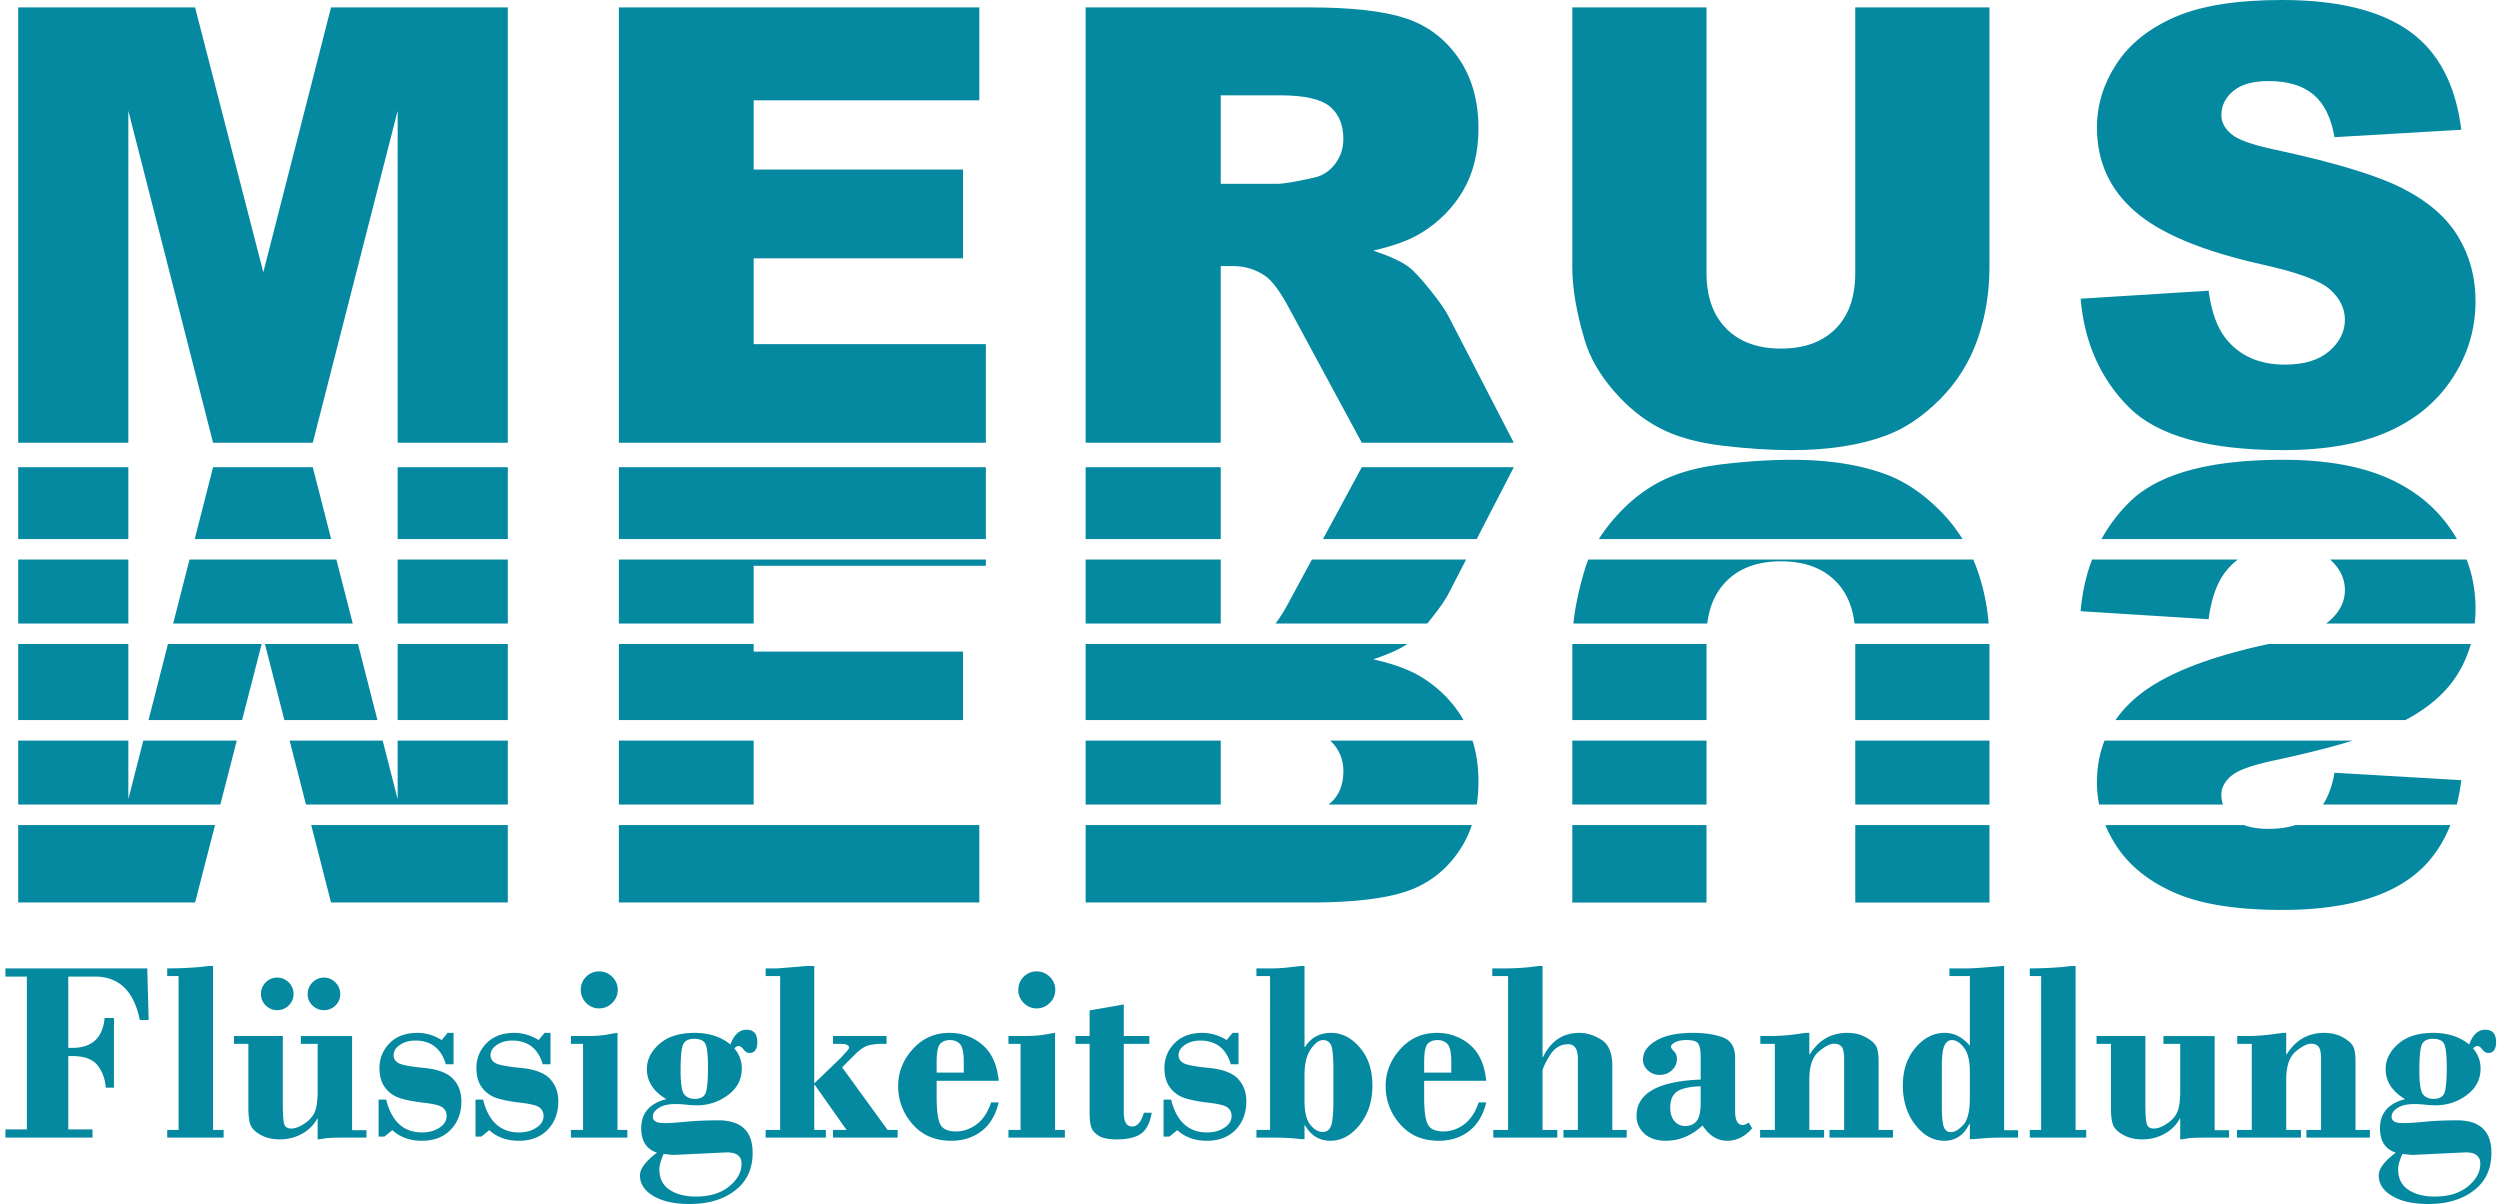
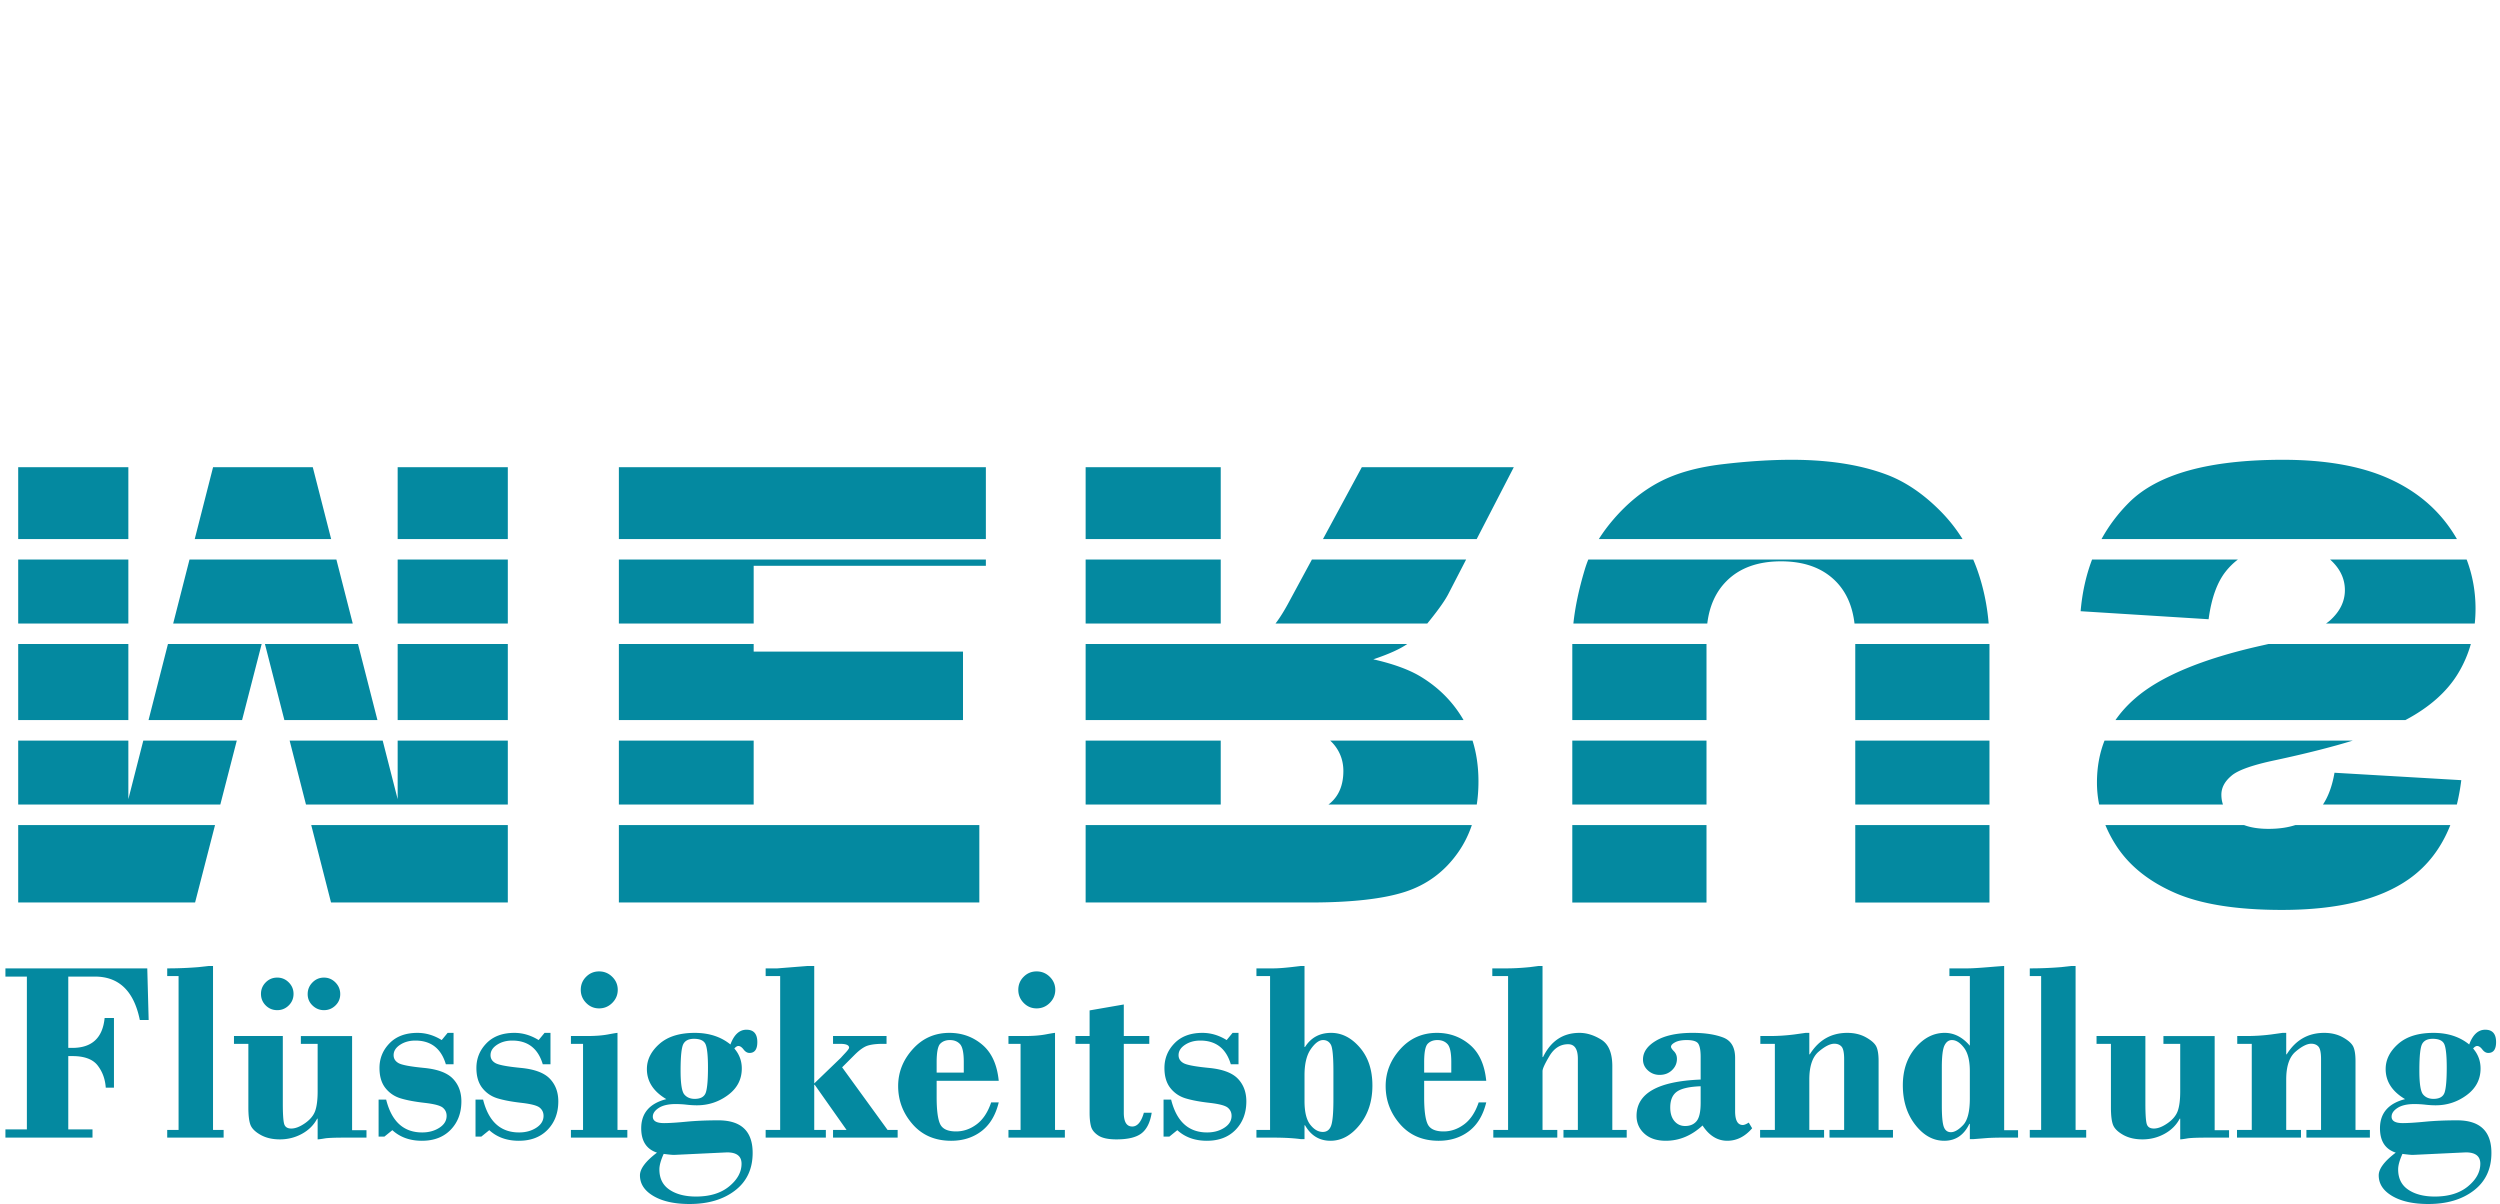
<svg xmlns="http://www.w3.org/2000/svg" width="2071.584" height="997.705" viewBox="0 0 2071.584 997.705">
  <g fill="#0489A0">
-     <path d="M15.076 6.151h146.578l56.527 219.467L274.305 6.151h146.489v360.693h-91.28V91.772l-70.333 275.072h-82.623L106.356 91.772v275.072h-91.28V6.151zM512.817 6.151h298.691v77.01H624.52v57.327h173.457v73.565H624.52v71.104h192.401v81.686H512.817V6.151zM899.595 366.844V6.151h185.759c34.445 0 60.771 2.953 78.979 8.857 18.208 5.903 32.885 16.854 44.041 32.846 11.151 15.993 16.729 35.472 16.729 58.434 0 20.015-4.266 37.275-12.801 51.792-8.535 14.518-20.271 26.288-35.203 35.308-9.518 5.743-22.565 10.499-39.143 14.27 13.273 4.438 22.947 8.869 29.014 13.298 4.099 2.956 10.037 9.276 17.826 18.964 7.783 9.688 12.99 17.157 15.611 22.409l53.975 104.518h-125.938l-59.576-110.227c-7.547-14.27-14.27-23.535-20.176-27.802-8.037-5.574-17.142-8.365-27.31-8.365h-9.842v146.394l-111.945-.003zm111.948-214.546h46.992c5.082 0 14.924-1.638 29.525-4.921 7.381-1.477 13.407-5.248 18.084-11.317 4.674-6.066 7.012-13.04 7.012-20.914 0-11.646-3.689-20.583-11.072-26.818-7.381-6.231-21.244-9.35-41.58-9.35h-48.961v73.32zM1537.332 6.151h111.21v214.896c0 21.31-3.321 41.432-9.965 60.36-6.644 18.935-17.062 35.491-31.247 49.669-14.189 14.179-29.074 24.136-44.656 29.871-21.65 8.031-47.65 12.048-77.994 12.048-17.553 0-36.701-1.229-57.449-3.687-20.752-2.464-38.099-7.335-52.037-14.632-13.943-7.292-26.695-17.661-38.26-31.102-11.563-13.439-19.479-27.292-23.742-41.554-6.89-22.947-10.334-43.272-10.334-60.977V6.151h111.209v220.013c0 19.668 5.451 35.034 16.362 46.095 10.906 11.063 26.037 16.592 45.395 16.592 19.19 0 34.237-5.447 45.147-16.347 10.906-10.897 16.361-26.345 16.361-46.34V6.151zM1724.079 247.515l106.043-6.644c2.295 17.224 6.97 30.349 14.024 39.366 11.479 14.601 27.883 21.897 49.207 21.897 15.907 0 28.172-3.729 36.782-11.194 8.611-7.462 12.917-16.116 12.917-25.958 0-9.349-4.102-17.715-12.302-25.096-8.204-7.382-27.229-14.352-57.081-20.914-48.881-10.987-83.738-25.588-104.566-43.795-20.998-18.207-31.492-41.415-31.492-69.63 0-18.533 5.369-36.045 16.114-52.528 10.741-16.485 26.899-29.44 48.47-38.875C1823.764 4.718 1853.33 0 1890.895 0c46.09 0 81.23 8.573 105.428 25.711 24.191 17.143 38.586 44.41 43.18 81.809l-105.059 6.15c-2.791-16.238-8.653-28.048-17.592-35.43-8.941-7.381-21.282-11.072-37.028-11.072-12.96 0-22.722 2.749-29.279 8.242-6.563 5.498-9.841 12.179-9.841 20.052 0 5.744 2.706 10.911 8.119 15.5 5.247 4.76 17.715 9.188 37.396 13.286 48.717 10.499 83.611 21.121 104.689 31.862 21.074 10.745 36.414 24.073 46.01 39.981 9.596 15.911 14.395 33.706 14.395 53.39 0 23.128-6.397 44.453-19.191 63.97-12.794 19.522-30.674 34.323-53.637 44.41-22.967 10.087-51.914 15.131-86.853 15.131-61.349 0-103.828-11.81-127.448-35.43-23.621-23.616-36.991-53.633-40.105-90.047z" />
    <g>
      <path d="M15.076 463.667h91.28v53h-91.28zM139.165 533.667l-16.079 63h77.505l16.226-63zM296.646 533.667h-77.111l16.111 63h77.107zM15.076 533.667h91.28v63h-91.28zM259.182 387.146h-82.623l-15.191 59.521H274.4zM274.305 747.839h146.489v-64.172H257.895zM329.514 533.667h91.28v63h-91.28zM329.514 387.146h91.28v59.521h-91.28zM15.076 747.839h146.578l16.529-64.172H15.076zM15.076 387.146h91.28v59.521h-91.28zM292.299 516.667l-13.552-53H157.029l-13.526 53zM196.212 613.667h-77.465l-12.391 48.551v-48.551h-91.28v53h167.485zM329.514 463.667h91.28v53h-91.28zM329.514 613.667v48.551l-12.413-48.551h-77.107l13.553 53h167.247v-53zM512.817 683.667h298.691v64.173H512.817zM624.52 539.936v-6.269H512.817v63h285.16v-56.731zM512.817 387.146h304.104v59.521H512.817zM624.52 516.667v-47.836h192.401v-5.164H512.817v53zM512.817 613.667h111.702v53H512.817zM1220.186 613.667h-117.971a32.59 32.59 0 0 1 3.93 4.265c4.675 6.065 7.013 13.04 7.013 20.914 0 11.645-3.688 20.582-11.072 26.816-.409.347-.847.68-1.296 1.005h122.91c.926-6.035 1.403-12.352 1.403-18.965.001-12.402-1.641-23.744-4.917-34.035zM1056.941 516.667h125.744c.688-.84 1.39-1.697 2.11-2.596 7.783-9.688 12.99-17.157 15.611-22.408l14.458-27.996h-127.78l-18.217 33.705c-4.233 8.008-8.208 14.437-11.926 19.295zM899.595 387.146h111.948v59.521H899.595zM899.595 747.839h185.759c34.445 0 60.771-2.953 78.979-8.857s32.885-16.854 44.041-32.846c4.774-6.85 8.521-14.342 11.252-22.469h-320.03l-.001 64.172zM1254.383 387.146h-125.938l-32.172 59.521h127.372zM1177.1 560.603c-9.518-5.743-22.565-10.499-39.143-14.271 12.643-4.226 22.013-8.448 28.117-12.666H899.595v63h313.134c-.144-.252-.278-.509-.426-.758-8.535-14.515-20.272-26.286-35.203-35.305zM899.595 463.667h111.948v53H899.595zM899.595 613.667h111.948v53H899.595zM1537.332 683.667h111.21v64.173h-111.21zM1537.332 533.667h111.21v63h-111.21zM1302.857 533.667h111.209v63h-111.209zM1607.33 422.915c-14.189-14.179-29.074-24.136-44.656-29.871-21.65-8.031-47.65-12.049-77.994-12.049-17.553 0-36.701 1.229-57.449 3.687-20.752 2.465-38.099 7.336-52.037 14.633-13.943 7.292-26.695 17.661-38.26 31.101-4.604 5.353-8.621 10.771-12.068 16.252h301.346c-5.302-8.546-11.591-16.467-18.882-23.753zM1302.857 683.667h111.209v64.173h-111.209zM1537.332 613.667h111.21v53h-111.21zM1303.757 516.667h110.958c1.73-14.411 6.961-26.063 15.714-34.935 10.906-11.063 26.037-16.592 45.395-16.592 19.19 0 34.237 5.446 45.147 16.347 8.782 8.775 14.023 20.506 15.734 35.18h111.167c-1.272-15.349-4.368-30.045-9.295-44.084a135.716 135.716 0 0 0-3.497-8.916h-318.973a95.085 95.085 0 0 0-2.918 8.302c-4.865 16.209-8.003 31.104-9.432 44.698zM1302.857 613.667h111.209v53h-111.209zM1873.671 535.015c-48.881 10.987-83.737 25.588-104.565 43.795-6.338 5.495-11.713 11.45-16.137 17.856h240.24c19.886-10.531 34.469-23.45 43.709-38.771a98.275 98.275 0 0 0 10.492-24.229h-167.787c-1.935.452-3.916.902-5.952 1.349zM1737.611 648.439c0 6.19.613 12.265 1.813 18.228h102.594c-.873-2.556-1.314-5.268-1.314-8.14 0-5.743 2.706-10.911 8.119-15.501 5.246-4.759 17.715-9.188 37.396-13.285 24.715-5.326 45.865-10.686 63.467-16.073h-205.8c-4.179 10.594-6.275 22.183-6.275 34.771zM1943.054 489.007c0 9.349-4.102 17.715-12.302 25.096a31.28 31.28 0 0 1-3.316 2.564h123.228c.424-3.973.648-8.021.648-12.16 0-14.305-2.454-27.916-7.348-40.84H1930.82c8.148 7.321 12.234 15.767 12.234 25.34zM1879.822 686.821c-8.014 0-14.801-1.054-20.366-3.154h-114.863c2.421 5.888 5.454 11.656 9.134 17.303 10.741 16.484 26.899 29.439 48.471 38.874 21.566 9.43 51.134 14.146 88.697 14.146 46.09 0 81.23-8.572 105.428-25.71 15.281-10.828 26.648-25.702 34.109-44.612h-128.348c-6.458 2.094-13.871 3.153-22.262 3.153zM1830.122 513.118c2.295-17.223 6.97-30.348 14.024-39.365 3.054-3.885 6.467-7.234 10.217-10.086h-120.807c-4.994 13.125-8.16 27.392-9.479 42.81l106.045 6.641zM2039.501 646.471l-105.06-6.151c-1.842 10.715-5.028 19.488-9.545 26.347h110.928c1.578-6.367 2.805-13.098 3.677-20.196zM2032.12 440.536c-12.794-19.521-30.674-34.321-53.638-44.41-22.965-10.088-51.913-15.131-86.852-15.131-61.349 0-103.828 11.81-127.447 35.43-9.125 9.125-16.714 19.208-22.778 30.242h294.47a123.6 123.6 0 0 0-3.755-6.131z" />
    </g>
    <g>
      <path d="M56.574 809.232v59.083h3.346c16.243 0 25.166-8.261 26.771-24.783h7.738v57.724h-6.797c-.489-7.11-2.737-13.244-6.745-18.404-4.009-5.158-10.998-7.738-20.967-7.738h-3.346v60.757h20.078v6.797H4.497v-6.797h17.777V809.232H4.497v-6.797h117.54l1.15 42.77h-7.32c-4.88-23.981-17.29-35.973-37.228-35.973H56.574zM176.519 800.448v135.84h8.784v6.379h-46.744v-6.379h9.412V808.814h-9.412v-6.379c8.784 0 17.463-.349 26.039-1.046l8.47-.941h3.451zM291.758 858.486v78.011h11.921v6.17h-17.568c-8.784 0-14.483.226-17.098.68-2.614.453-4.549.714-5.804.784v-17.149h-.418c-2.789 5.299-6.99 9.481-12.601 12.549-5.612 3.068-11.696 4.601-18.248 4.601-6.274 0-11.625-1.255-16.052-3.765-4.428-2.51-7.215-5.28-8.366-8.313-1.15-3.032-1.726-7.859-1.726-14.483v-52.6h-11.921v-6.483h40.47v55.737c0 8.506.348 14.117 1.046 16.836.696 2.719 2.683 4.078 5.96 4.078 3.415 0 7.25-1.498 11.503-4.496 4.251-2.997 7.041-6.414 8.366-10.249 1.323-3.833 1.987-9.202 1.987-16.104v-39.319h-13.908v-6.483h42.457zm-75.502-34.928c0-3.694 1.307-6.865 3.921-9.516 2.614-2.648 5.804-3.974 9.568-3.974 3.694 0 6.866 1.325 9.516 3.974 2.648 2.65 3.974 5.821 3.974 9.516 0 3.765-1.325 6.954-3.974 9.568-2.65 2.614-5.822 3.922-9.516 3.922-3.765 0-6.954-1.308-9.568-3.922s-3.921-5.803-3.921-9.568zm38.692.209c0-3.765 1.323-6.988 3.974-9.673 2.648-2.683 5.82-4.025 9.516-4.025 3.694 0 6.866 1.343 9.516 4.025 2.648 2.685 3.974 5.908 3.974 9.673 0 3.696-1.325 6.834-3.974 9.412-2.65 2.58-5.822 3.869-9.516 3.869-3.626 0-6.781-1.289-9.464-3.869-2.684-2.578-4.026-5.715-4.026-9.412zM375.834 855.872v26.038h-6.379c-3.905-13.105-12.339-19.659-25.307-19.659-4.88 0-9.098 1.175-12.653 3.521-3.555 2.347-5.333 5.201-5.333 8.563 0 2.873 1.374 5.079 4.123 6.619 2.748 1.543 9.772 2.859 21.071 3.951s19.284 4.082 23.955 8.967c4.67 4.886 7.006 11.134 7.006 18.742 0 9.563-2.946 17.397-8.836 23.506-5.892 6.107-13.856 9.161-23.895 9.161-9.9 0-18.057-2.928-24.47-8.784l-6.588 5.333h-4.811v-30.64h6.274c4.531 18.127 14.465 27.189 29.803 27.189 5.506 0 10.265-1.293 14.274-3.881 4.008-2.588 6.013-5.874 6.013-9.861 0-2.797-1.063-5.069-3.188-6.818-2.125-1.748-7.179-3.073-15.163-3.977-7.984-.904-14.554-2.138-19.714-3.701-5.16-1.563-9.377-4.42-12.653-8.573-3.277-4.152-4.915-9.683-4.915-16.593 0-7.956 2.787-14.795 8.366-20.52 5.577-5.722 13.281-8.584 23.11-8.584 6.971 0 13.663 1.986 20.078 5.96l4.915-5.96h4.917zM456.146 855.872v26.038h-6.379c-3.905-13.105-12.339-19.659-25.307-19.659-4.88 0-9.098 1.175-12.653 3.521-3.555 2.347-5.333 5.201-5.333 8.563 0 2.873 1.374 5.079 4.123 6.619 2.748 1.543 9.772 2.859 21.071 3.951s19.284 4.082 23.955 8.967c4.67 4.886 7.006 11.134 7.006 18.742 0 9.563-2.946 17.397-8.836 23.506-5.892 6.107-13.856 9.161-23.895 9.161-9.9 0-18.057-2.928-24.47-8.784l-6.588 5.333h-4.811v-30.64h6.274c4.531 18.127 14.465 27.189 29.803 27.189 5.506 0 10.265-1.293 14.274-3.881 4.008-2.588 6.013-5.874 6.013-9.861 0-2.797-1.063-5.069-3.188-6.818-2.125-1.748-7.179-3.073-15.163-3.977-7.984-.904-14.554-2.138-19.714-3.701-5.16-1.563-9.377-4.42-12.653-8.573-3.277-4.152-4.915-9.683-4.915-16.593 0-7.956 2.787-14.795 8.366-20.52 5.577-5.722 13.281-8.584 23.11-8.584 6.971 0 13.663 1.986 20.078 5.96l4.915-5.96h4.917zM511.674 855.872v80.416h8.157v6.379h-46.744v-6.379h10.039V864.97h-10.039v-6.483h13.281c6.902 0 12.688-.435 17.359-1.308 4.669-.872 7.319-1.307 7.947-1.307zm-30.431-35.659c0-4.252 1.48-7.859 4.444-10.823 2.962-2.963 6.536-4.444 10.719-4.444 4.251 0 7.896 1.499 10.928 4.496 3.033 2.998 4.549 6.588 4.549 10.771 0 4.183-1.517 7.79-4.549 10.823-3.032 3.032-6.676 4.549-10.928 4.549-4.183 0-7.756-1.517-10.719-4.549-2.963-3.033-4.444-6.641-4.444-10.823zM608.508 868.839c4.113 4.751 6.17 10.272 6.17 16.56 0 9.014-3.817 16.35-11.451 22.01s-16.227 8.488-25.777 8.488c-2.58 0-5.438-.173-8.575-.522a81.447 81.447 0 0 0-8.993-.523c-5.997 0-10.65 1.063-13.96 3.189-3.312 2.128-4.967 4.549-4.967 7.268 0 3.556 3.067 5.334 9.202 5.334 4.322 0 10.458-.383 18.405-1.15 7.948-.767 16.836-1.15 26.666-1.15 18.962 0 28.444 8.993 28.444 26.979 0 13.315-4.862 23.702-14.588 31.163-9.725 7.458-22.292 11.188-37.698 11.188-12.41 0-22.362-2.195-29.855-6.588-7.495-4.392-11.242-10.109-11.242-17.149 0-5.438 4.706-11.713 14.117-18.823-8.715-2.859-13.071-9.587-13.071-20.183 0-12.549 6.936-20.601 20.81-24.156-10.737-6.356-16.104-14.668-16.104-24.936 0-7.753 3.451-14.687 10.353-20.797 6.902-6.111 16.662-9.168 29.281-9.168 11.851 0 21.715 3.207 29.594 9.62 2.997-8.156 7.425-12.234 13.281-12.234 5.995 0 8.993 3.416 8.993 10.248 0 5.996-2.162 8.993-6.483 8.993-1.813 0-3.451-.958-4.915-2.876-1.464-1.917-2.894-2.876-4.287-2.876-1.049-.001-2.166.697-3.35 2.091zm-58.561 87.318c-2.371 5.229-3.556 9.516-3.556 12.862 0 7.459 2.806 13.071 8.418 16.836 5.611 3.765 12.915 5.646 21.908 5.646 11.503 0 20.669-2.807 27.503-8.418 6.831-5.612 10.248-11.869 10.248-18.771 0-6.274-4.01-9.411-12.026-9.411l-43.92 2.091c-1.534.001-4.392-.278-8.575-.835zm25.725-45.594c5.019 0 8.104-1.815 9.254-5.449 1.15-3.633 1.726-10.479 1.726-20.539 0-9.291-.611-15.578-1.83-18.862-1.221-3.284-4.48-4.926-9.777-4.926-4.253 0-7.164 1.398-8.732 4.192-1.569 2.794-2.353 10.199-2.353 22.215 0 10.689 1.028 17.258 3.085 19.702 2.056 2.445 4.931 3.667 8.627 3.667zM674.702 800.448v97.321l22.293-21.47c.139-.21 1.273-1.448 3.402-3.718 2.127-2.268 3.193-3.753 3.193-4.456 0-2.104-2.48-3.156-7.439-3.156h-5.867v-6.483h44.339v6.483h-3.137c-5.16 0-9.307.488-12.444 1.464-3.137.978-6.797 3.556-10.98 7.738l-10.248 10.248 37.646 51.868h8.366v6.379h-53.541v-6.379h11.192l-26.355-37.38h-.418v37.38h9.621v6.379h-49.881v-6.379h12.026V808.814h-12.026v-6.379h9.621l25.097-1.987h5.54zM827.588 895.609h-51.45v13.629c0 10.692.958 18.084 2.875 22.173 1.917 4.088 6.327 6.132 13.229 6.132 6.065 0 11.729-1.951 16.993-5.856 5.263-3.903 9.289-9.969 12.078-18.195h6.274c-2.58 10.598-7.356 18.545-14.327 23.843-6.972 5.299-15.338 7.947-25.097 7.947-13.317 0-23.965-4.571-31.947-13.715-7.983-9.144-11.974-19.683-11.974-31.617 0-11.447 4.042-21.655 12.131-30.624 8.086-8.969 18.195-13.453 30.326-13.453 10.458 0 19.555 3.277 27.293 9.829 7.739 6.553 12.271 16.521 13.596 29.907zm-51.45-6.797h22.483v-8.784c0-7.599-1.029-12.531-3.085-14.797-2.057-2.265-4.862-3.399-8.418-3.399-3.346 0-6.013 1.012-8 3.033-1.987 2.022-2.98 7.146-2.98 15.372v8.575zM874.227 855.872v80.416h8.157v6.379H835.64v-6.379h10.039V864.97H835.64v-6.483h13.281c6.902 0 12.688-.435 17.359-1.308 4.669-.872 7.32-1.307 7.947-1.307zm-30.431-35.659c0-4.252 1.48-7.859 4.444-10.823 2.962-2.963 6.536-4.444 10.719-4.444 4.251 0 7.896 1.499 10.928 4.496 3.033 2.998 4.549 6.588 4.549 10.771 0 4.183-1.517 7.79-4.549 10.823-3.032 3.032-6.676 4.549-10.928 4.549-4.183 0-7.756-1.517-10.719-4.549-2.963-3.033-4.444-6.641-4.444-10.823zM931.219 832.343v26.144h21.124v6.483h-21.124v57.097c0 7.6 2.334 11.398 7.006 11.398 4.251 0 7.459-3.799 9.621-11.398h6.483c-1.255 7.947-4.044 13.612-8.366 16.993-4.324 3.382-11.26 5.071-20.81 5.071-6.833 0-11.869-1.081-15.111-3.241s-5.247-4.706-6.013-7.634c-.768-2.929-1.15-6.657-1.15-11.189V864.97h-11.712v-6.483h11.712v-21.229l28.34-4.915zM1026.275 855.872v26.038h-6.379c-3.905-13.105-12.339-19.659-25.307-19.659-4.88 0-9.098 1.175-12.653 3.521-3.555 2.347-5.333 5.201-5.333 8.563 0 2.873 1.374 5.079 4.123 6.619 2.748 1.543 9.772 2.859 21.071 3.951s19.284 4.082 23.955 8.967c4.67 4.886 7.006 11.134 7.006 18.742 0 9.563-2.946 17.397-8.836 23.506-5.892 6.107-13.856 9.161-23.895 9.161-9.9 0-18.057-2.928-24.47-8.784l-6.588 5.333h-4.811v-30.64h6.274c4.531 18.127 14.465 27.189 29.803 27.189 5.506 0 10.265-1.293 14.274-3.881 4.008-2.588 6.013-5.874 6.013-9.861 0-2.797-1.063-5.069-3.188-6.818-2.125-1.748-7.179-3.073-15.163-3.977-7.984-.904-14.554-2.138-19.714-3.701-5.16-1.563-9.377-4.42-12.653-8.573-3.277-4.152-4.915-9.683-4.915-16.593 0-7.956 2.787-14.795 8.366-20.52 5.577-5.722 13.281-8.584 23.11-8.584 6.971 0 13.663 1.986 20.078 5.96l4.915-5.96h4.917zM1080.967 800.448v67.136h.419c4.949-7.807 12.164-11.712 21.646-11.712 8.852 0 16.766 4.03 23.737 12.093 6.97 8.062 10.457 18.583 10.457 31.564 0 12.913-3.521 23.768-10.562 32.562-7.043 8.794-15.095 13.19-24.156 13.19-9.203 0-16.244-4.287-21.123-12.862h-.419v11.503h-3.032c-6.275-.837-13.908-1.255-22.902-1.255h-13.908v-6.379h11.295V808.814h-11.295v-6.379h13.699c3.834 0 8.854-.349 15.059-1.046l8.053-.941h3.032zm0 90.494v21.469c0 8.937 1.568 15.428 4.706 19.477 3.137 4.049 6.622 6.073 10.457 6.073 3.346 0 5.646-1.745 6.902-5.235 1.254-3.489 1.882-10.681 1.882-21.572v-23.142c0-12.427-.716-19.896-2.144-22.41-1.43-2.513-3.574-3.77-6.432-3.77-3.277 0-6.658 2.497-10.144 7.488-3.486 4.992-5.227 12.199-5.227 21.622zM1231.552 895.609h-51.449v13.629c0 10.692.957 18.084 2.875 22.173 1.916 4.088 6.326 6.132 13.229 6.132 6.065 0 11.729-1.951 16.993-5.856 5.263-3.903 9.289-9.969 12.078-18.195h6.274c-2.58 10.598-7.355 18.545-14.326 23.843-6.973 5.299-15.338 7.947-25.098 7.947-13.316 0-23.965-4.571-31.947-13.715-7.983-9.144-11.974-19.683-11.974-31.617 0-11.447 4.042-21.655 12.131-30.624 8.086-8.969 18.195-13.453 30.325-13.453 10.458 0 19.556 3.277 27.294 9.829 7.738 6.553 12.27 16.521 13.595 29.907zm-51.449-6.797h22.482v-8.784c0-7.599-1.029-12.531-3.085-14.797-2.058-2.265-4.862-3.399-8.418-3.399-3.347 0-6.013 1.012-8 3.033-1.987 2.022-2.979 7.146-2.979 15.372v8.575zM1278.19 800.448v75.501h.419c6.483-13.385 16.557-20.077 30.222-20.077 5.994 0 12.025 1.885 18.091 5.654s9.098 11.1 9.098 21.988v52.773h11.921v6.379h-52.391v-6.379h11.922v-58.856c0-8.098-2.686-12.148-8.053-12.148-6.414 0-11.555 3.226-15.424 9.673-3.869 6.449-5.805 10.65-5.805 12.602v48.73h12.235v6.379h-53.019v-6.379h12.235V808.814h-13.071v-6.379h11.532c6.08 0 12.614-.349 19.604-1.046l7.232-.941h3.252zM1409.22 894.563V875.74c0-5.088-.627-8.68-1.882-10.771-1.255-2.092-4.462-3.138-9.62-3.138-4.115 0-7.32.611-9.621 1.83-2.301 1.221-3.451 2.458-3.451 3.713 0 .836.818 2.091 2.457 3.765 1.638 1.673 2.458 3.765 2.458 6.274 0 3.625-1.359 6.744-4.079 9.358-2.719 2.615-6.135 3.922-10.248 3.922-3.764 0-7.006-1.237-9.725-3.712s-4.078-5.49-4.078-9.046c0-6.134 3.642-11.346 10.928-15.634 7.284-4.287 17.375-6.431 30.273-6.431 9.969 0 18.316 1.256 25.045 3.77 6.728 2.513 10.092 8.168 10.092 16.963v44.19c0 7.611 2.126 11.415 6.379 11.415 1.185 0 2.823-.662 4.915-1.987l2.823 4.706c-5.927 6.901-12.794 10.353-20.601 10.353-8.157 0-14.99-4.217-20.497-12.653-9.133 8.437-19.277 12.653-30.43 12.653-7.529 0-13.456-1.974-17.777-5.92-4.324-3.947-6.484-8.854-6.484-14.724 0-18.65 17.707-28.674 53.123-30.073zm0 19.18v-13.638c-9.411.351-15.965 1.837-19.659 4.46-3.696 2.622-5.542 7.011-5.542 13.164 0 4.757 1.15 8.498 3.45 11.226 2.301 2.729 5.263 4.091 8.889 4.091 4.112 0 7.284-1.362 9.517-4.091 2.229-2.728 3.345-7.798 3.345-15.212zM1499.258 855.872v17.777h.418c7.389-11.852 17.741-17.777 31.058-17.777 5.925 0 11.119 1.256 15.582 3.77 4.46 2.513 7.302 5.078 8.522 7.695 1.219 2.618 1.83 6.58 1.83 11.886v57.065h11.921v6.379h-52.6v-6.379h12.13V877.64c0-5.306-.716-8.761-2.144-10.367-1.43-1.604-3.435-2.408-6.013-2.408-3.487 0-7.809 2.195-12.967 6.588-5.16 4.392-7.738 12.105-7.738 23.14v41.695h12.234v6.379h-53.019v-6.379h12.235V864.97h-12.025v-6.483h7.653c6.918 0 13.768-.435 20.548-1.308l9.332-1.307h3.043zM1660.717 800.448v136.049h11.503v6.17h-13.105c-4.265 0-8.248.104-11.952.313l-11.952.941h-2.937v-12.653h-.418c-4.463 9.343-11.398 14.013-20.811 14.013-9.134 0-17.134-4.413-23.999-13.243-6.867-8.83-10.301-19.734-10.301-32.718 0-12.493 3.485-22.857 10.457-31.095 6.971-8.234 15.059-12.354 24.262-12.354 7.807 0 14.744 3.555 20.81 10.666v-57.724h-16.94v-6.379h14.953c3.415 0 9.133-.33 17.15-.994 8.015-.66 12.444-.992 13.28-.992zm-28.444 109.657v-22.513c0-8.725-1.621-15.2-4.862-19.424-3.242-4.224-6.572-6.337-9.987-6.337-2.65 0-4.705 1.502-6.17 4.504-1.464 3.003-2.195 9.076-2.195 18.22v31.519c0 8.728.539 14.592 1.62 17.593 1.08 3.003 3.05 4.503 5.909 4.503 2.996 0 6.36-1.954 10.091-5.864 3.728-3.909 5.594-11.308 5.594-22.201zM1719.905 800.448v135.84h8.784v6.379h-46.744v-6.379h9.412V808.814h-9.412v-6.379a321.3 321.3 0 0 0 26.039-1.046l8.471-.941h3.45zM1835.145 858.486v78.011h11.922v6.17h-17.568c-8.784 0-14.483.226-17.098.68-2.614.453-4.549.714-5.804.784v-17.149h-.419c-2.789 5.299-6.989 9.481-12.601 12.549-5.612 3.068-11.695 4.601-18.248 4.601-6.274 0-11.625-1.255-16.052-3.765-4.428-2.51-7.216-5.28-8.366-8.313-1.149-3.032-1.725-7.859-1.725-14.483v-52.6h-11.922v-6.483h40.47v55.737c0 8.506.348 14.117 1.046 16.836.696 2.719 2.683 4.078 5.961 4.078 3.415 0 7.249-1.498 11.503-4.496 4.251-2.997 7.04-6.414 8.365-10.249 1.324-3.833 1.987-9.202 1.987-16.104v-39.319h-13.908v-6.483h42.457zM1894.438 855.872v17.777h.418c7.389-11.852 17.741-17.777 31.058-17.777 5.925 0 11.119 1.256 15.582 3.77 4.46 2.513 7.302 5.078 8.522 7.695 1.219 2.618 1.83 6.58 1.83 11.886v57.065h11.921v6.379h-52.6v-6.379h12.13V877.64c0-5.306-.716-8.761-2.144-10.367-1.43-1.604-3.435-2.408-6.013-2.408-3.487 0-7.809 2.195-12.967 6.588-5.16 4.392-7.738 12.105-7.738 23.14v41.695h12.234v6.379h-53.019v-6.379h12.235V864.97h-12.025v-6.483h7.653c6.918 0 13.768-.435 20.548-1.308l9.332-1.307h3.043zM2049.309 868.839c4.112 4.751 6.17 10.272 6.17 16.56 0 9.014-3.817 16.35-11.451 22.01s-16.227 8.488-25.776 8.488c-2.58 0-5.438-.173-8.575-.522a81.461 81.461 0 0 0-8.993-.523c-5.997 0-10.65 1.063-13.961 3.189-3.312 2.128-4.967 4.549-4.967 7.268 0 3.556 3.066 5.334 9.202 5.334 4.322 0 10.457-.383 18.405-1.15 7.947-.767 16.836-1.15 26.666-1.15 18.962 0 28.443 8.993 28.443 26.979 0 13.315-4.862 23.702-14.588 31.163-9.726 7.458-22.292 11.188-37.698 11.188-12.41 0-22.362-2.195-29.855-6.588-7.495-4.392-11.241-10.109-11.241-17.149 0-5.438 4.705-11.713 14.117-18.823-8.716-2.859-13.072-9.587-13.072-20.183 0-12.549 6.937-20.601 20.811-24.156-10.737-6.356-16.104-14.668-16.104-24.936 0-7.753 3.451-14.687 10.353-20.797 6.902-6.111 16.661-9.168 29.28-9.168 11.852 0 21.716 3.207 29.595 9.62 2.996-8.156 7.424-12.234 13.28-12.234 5.995 0 8.993 3.416 8.993 10.248 0 5.996-2.161 8.993-6.483 8.993-1.813 0-3.451-.958-4.915-2.876-1.464-1.917-2.894-2.876-4.287-2.876-1.049-.001-2.165.697-3.349 2.091zm-58.561 87.318c-2.371 5.229-3.556 9.516-3.556 12.862 0 7.459 2.806 13.071 8.418 16.836 5.611 3.765 12.915 5.646 21.908 5.646 11.503 0 20.67-2.807 27.503-8.418 6.831-5.612 10.248-11.869 10.248-18.771 0-6.274-4.01-9.411-12.026-9.411l-43.92 2.091c-1.534.001-4.392-.278-8.575-.835zm25.725-45.594c5.02 0 8.104-1.815 9.255-5.449 1.15-3.633 1.726-10.479 1.726-20.539 0-9.291-.611-15.578-1.83-18.862-1.221-3.284-4.48-4.926-9.777-4.926-4.253 0-7.163 1.398-8.732 4.192-1.568 2.794-2.353 10.199-2.353 22.215 0 10.689 1.027 17.258 3.085 19.702 2.054 2.445 4.93 3.667 8.626 3.667z" />
    </g>
  </g>
</svg>